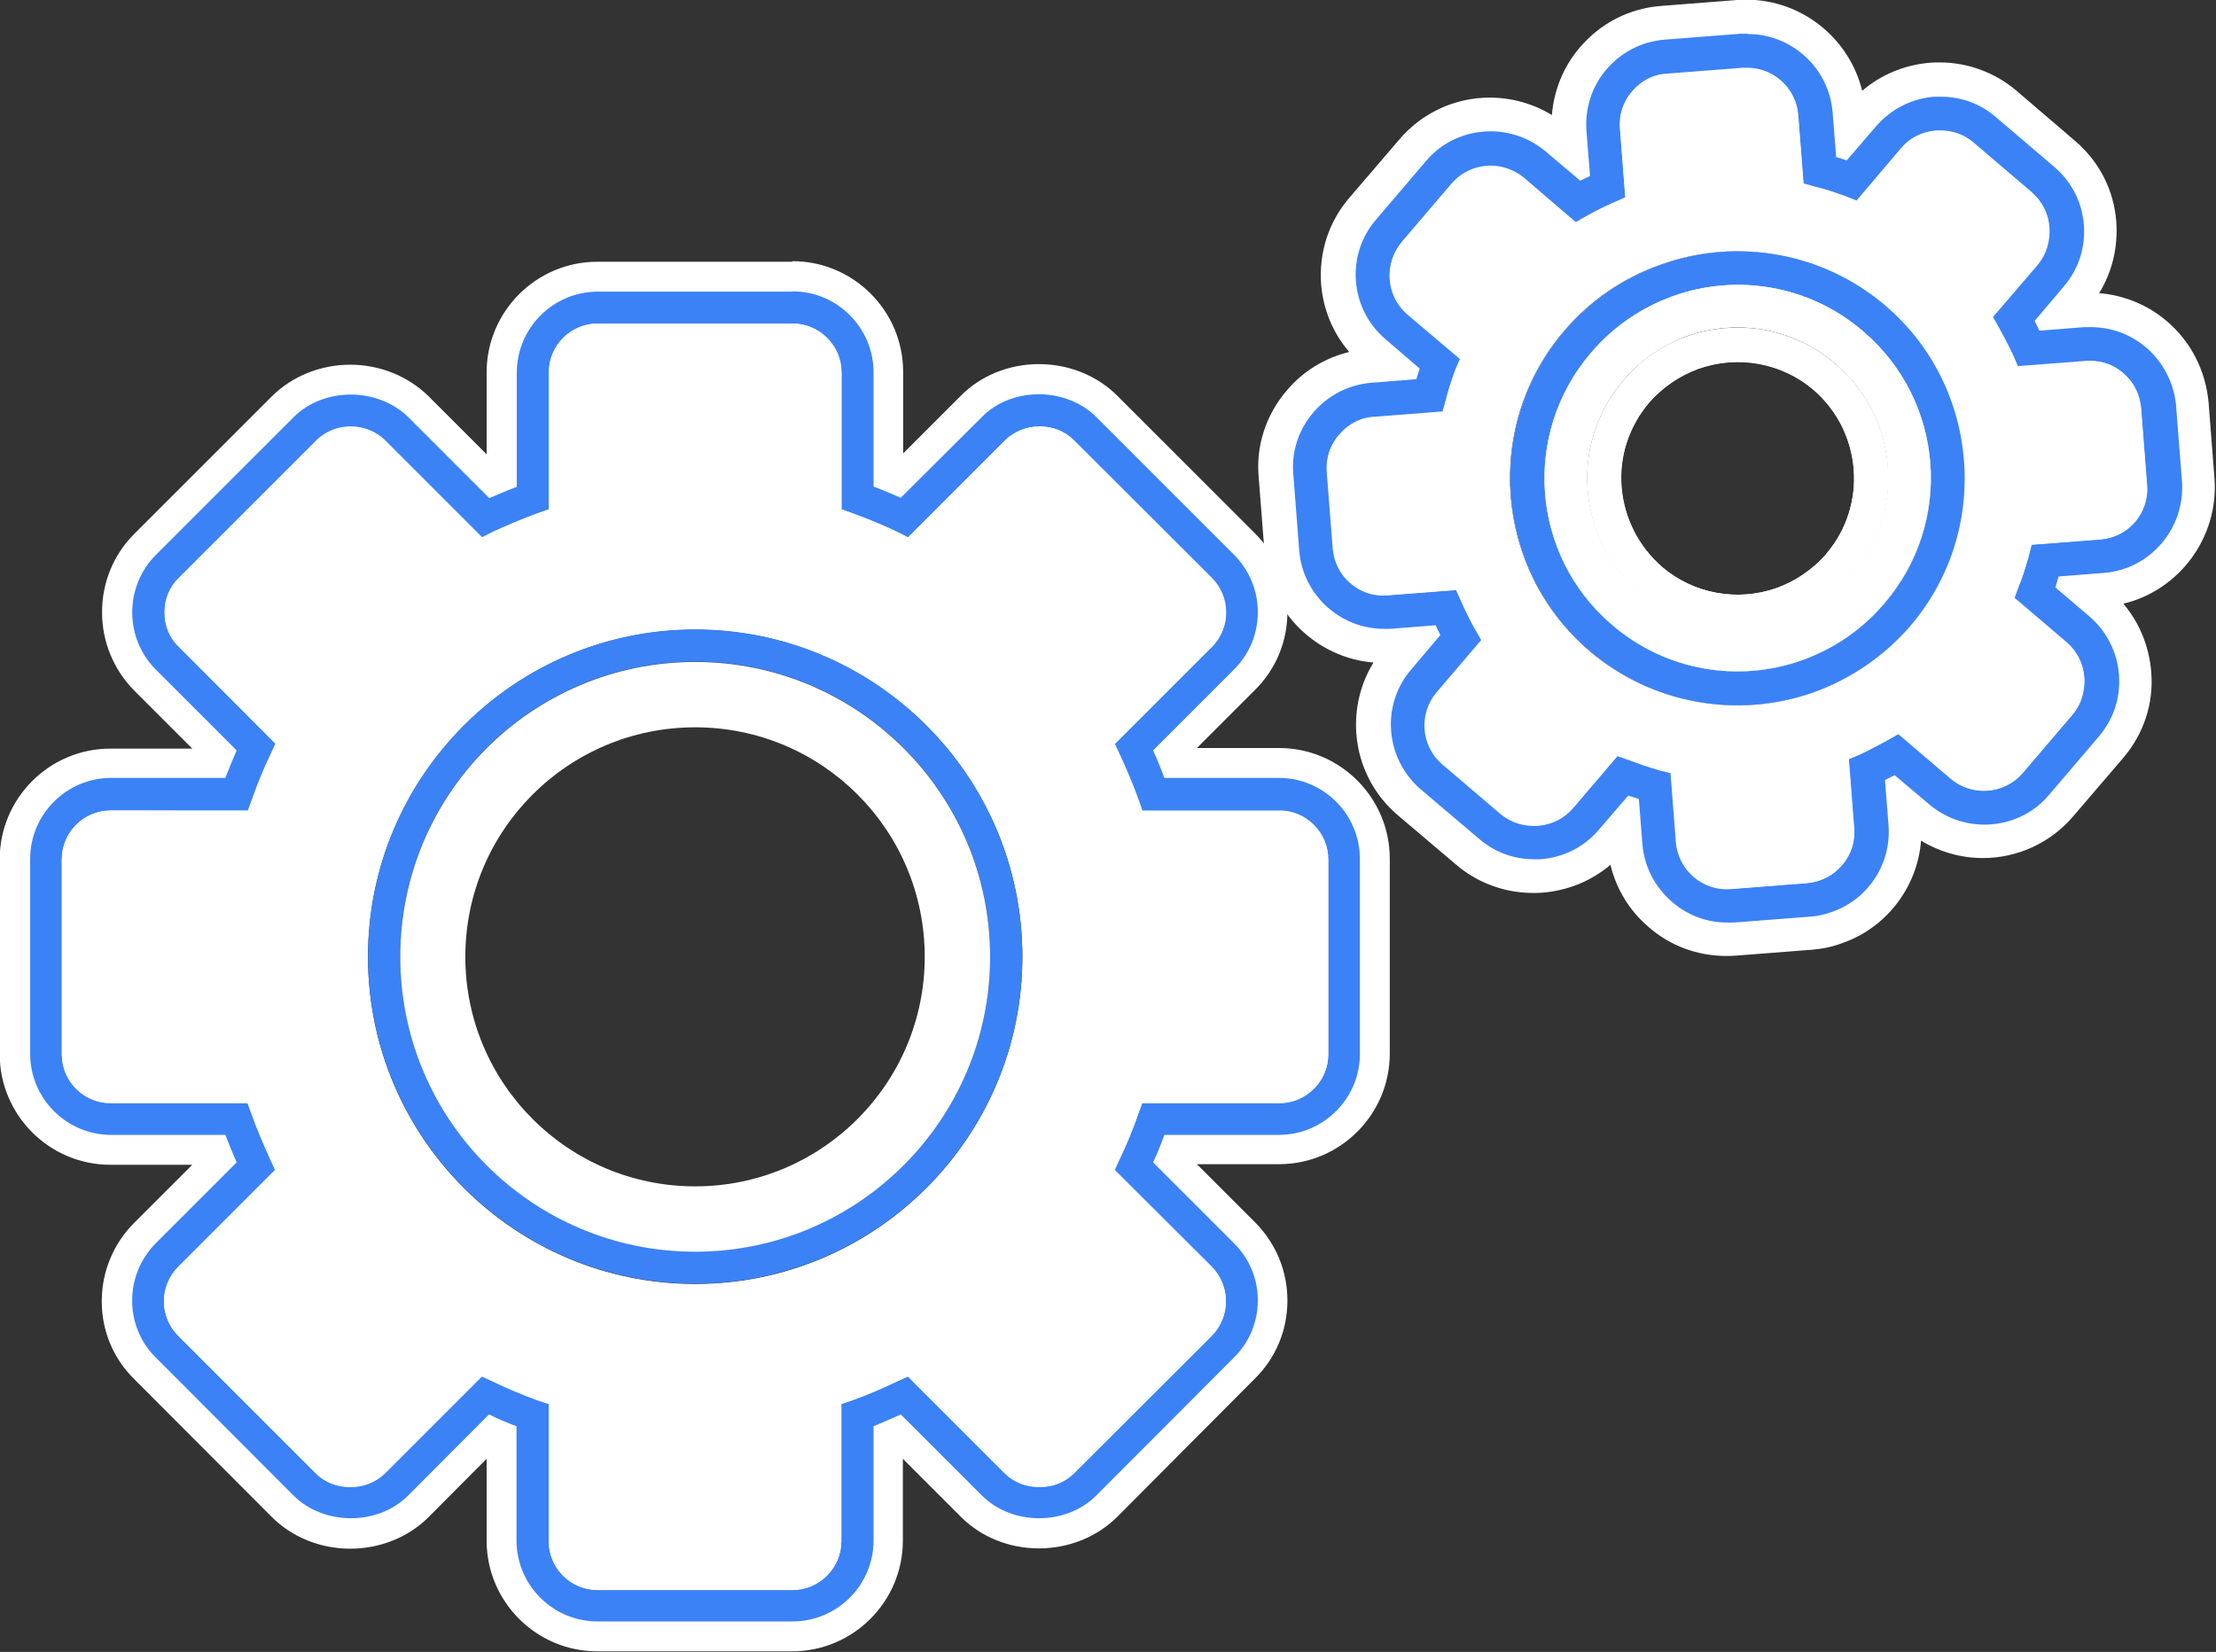
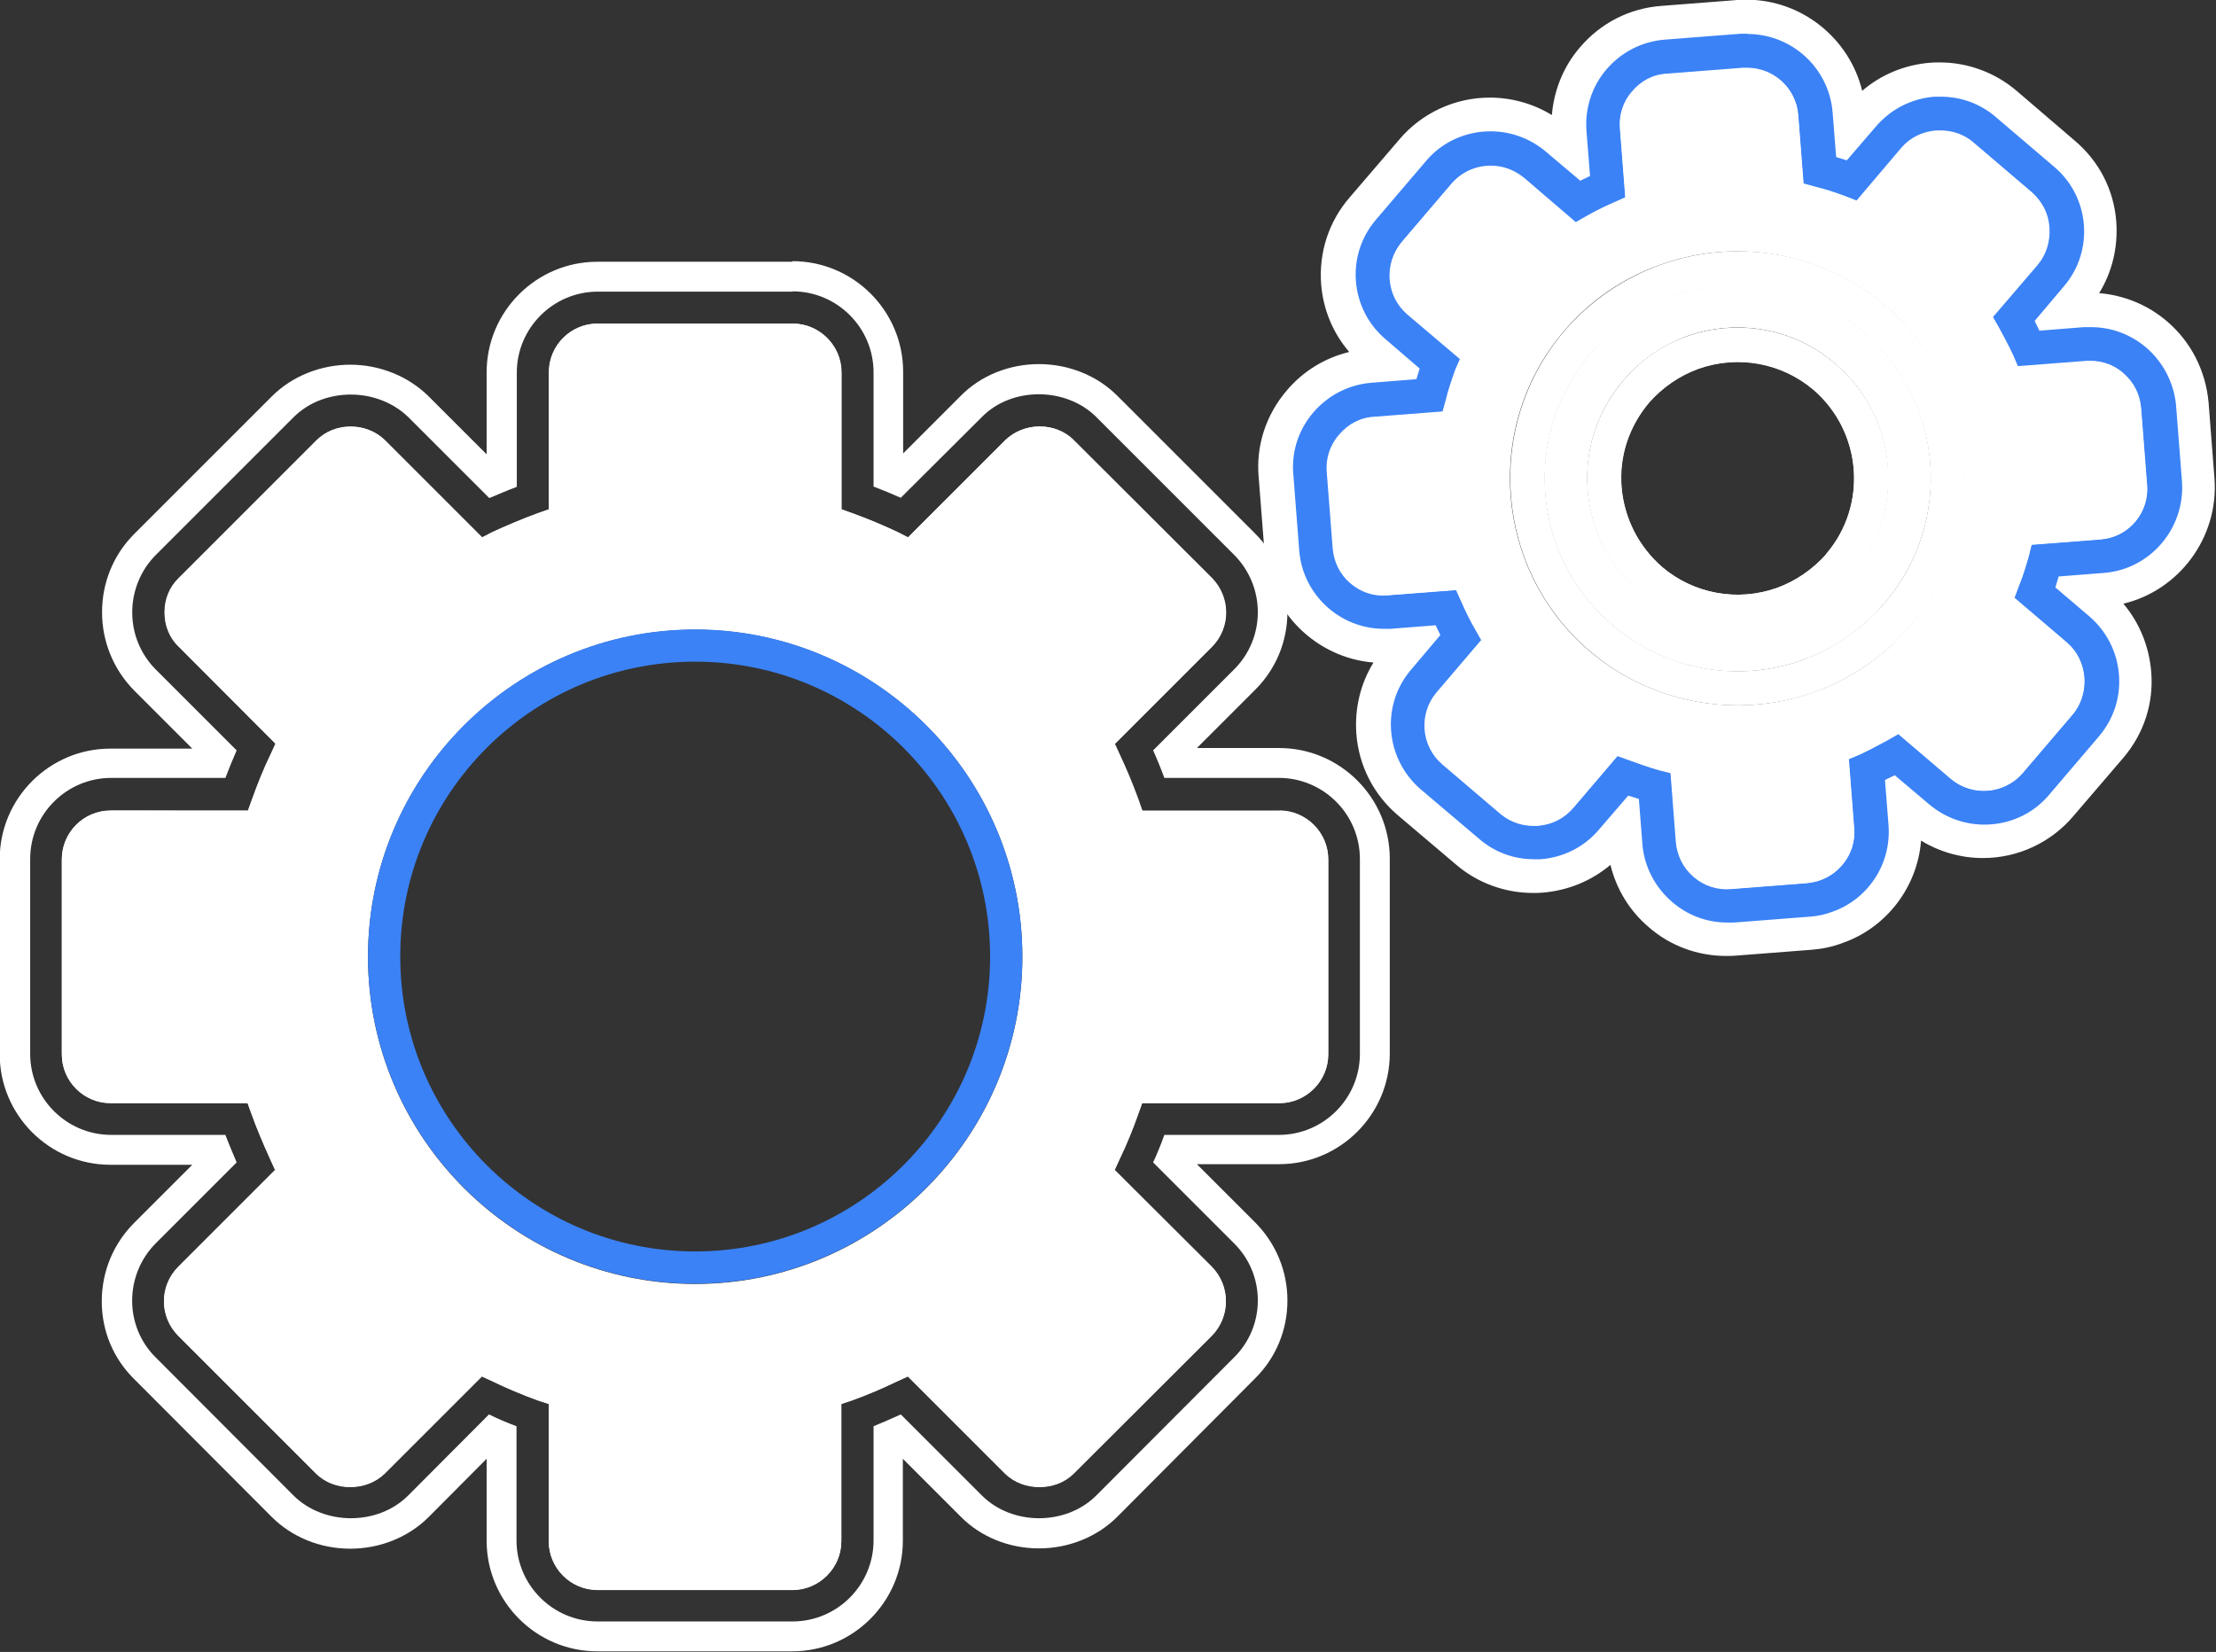
<svg xmlns="http://www.w3.org/2000/svg" id="Ebene_2" data-name="Ebene 2" width="74.91" height="55.85" viewBox="0 0 74.91 55.85">
  <rect x="0" y="0" width="74.91" height="55.85" fill="#333333" stroke="none" />
  <defs>
    <style>
      .cls-1 {
        fill: #3b82f6;
      }

      .cls-1, .cls-2 {
        stroke-width: 0px;
      }

      .cls-2 {
        fill: #fff;
      }
    </style>
  </defs>
  <g id="V2_WCAG">
    <g>
      <path class="cls-2" d="m63.73,10.33c-2.08-1.78-4.97-2.31-7.56-1.39-1.27.45-2.4,1.22-3.28,2.24-2.75,3.22-2.37,8.08.85,10.83,2.08,1.78,4.97,2.31,7.56,1.4,1.27-.46,2.4-1.23,3.28-2.25,1.33-1.56,1.97-3.55,1.81-5.59-.16-2.04-1.1-3.91-2.66-5.24Zm-9.23,10.8c-2.75-2.34-3.07-6.46-.72-9.2.77-.9,1.74-1.54,2.78-1.92,2.12-.76,4.59-.38,6.42,1.19,2.75,2.35,3.07,6.47.72,9.2-.77.9-1.74,1.54-2.78,1.92-2.12.76-4.58.38-6.42-1.19Zm7.54-8.82c-1.42-1.23-3.34-1.52-5-.94-.81.29-1.57.79-2.16,1.5-1.83,2.13-1.58,5.34.56,7.16,1.42,1.23,3.34,1.52,5,.94.81-.29,1.57-.79,2.16-1.5,1.83-2.13,1.58-5.34-.56-7.16Zm-.3,6.42c-.46.52-1.04.92-1.68,1.15-1.33.47-2.81.2-3.88-.71-.79-.69-1.28-1.64-1.37-2.69s.25-2.06.93-2.87c.46-.52,1.04-.92,1.68-1.15,1.33-.47,2.81-.2,3.88.71,1.65,1.42,1.84,3.91.44,5.55Zm2-8.4c-2.08-1.78-4.97-2.31-7.56-1.39-1.27.45-2.4,1.22-3.28,2.24-2.75,3.22-2.37,8.08.85,10.83,2.08,1.78,4.97,2.31,7.56,1.4,1.27-.46,2.4-1.23,3.28-2.25,1.33-1.56,1.97-3.55,1.81-5.59-.16-2.04-1.1-3.91-2.66-5.24Zm-9.23,10.8c-2.75-2.34-3.07-6.46-.72-9.2.77-.9,1.74-1.54,2.78-1.92,2.12-.76,4.59-.38,6.42,1.19,2.75,2.35,3.07,6.47.72,9.2-.77.9-1.74,1.54-2.78,1.92-2.12.76-4.58.38-6.42-1.19Zm7.54-8.82c-1.42-1.23-3.34-1.52-5-.94-.81.29-1.57.79-2.16,1.5-1.83,2.13-1.58,5.34.56,7.16,1.42,1.23,3.34,1.52,5,.94.81-.29,1.57-.79,2.16-1.5,1.83-2.13,1.58-5.34-.56-7.16Zm-.3,6.42c-.46.52-1.04.92-1.68,1.15-1.33.47-2.81.2-3.88-.71-.79-.69-1.28-1.64-1.37-2.69s.25-2.06.93-2.87c.46-.52,1.04-.92,1.68-1.15,1.33-.47,2.81-.2,3.88.71,1.65,1.42,1.84,3.91.44,5.55Zm8.77-7.08l-1.92.15c-.15-.35-.33-.68-.52-1.01l1.25-1.46c.82-.97.71-2.42-.25-3.25l-1.97-1.68c-.97-.82-2.42-.71-3.25.25l-1.25,1.46c-.35-.13-.71-.26-1.08-.34l-.15-1.92c-.1-1.26-1.21-2.21-2.48-2.12l-2.57.2c-1.26.1-2.21,1.21-2.12,2.48l.15,1.92c-.35.14-.68.32-1.01.51l-1.46-1.25c-.97-.82-2.42-.71-3.25.25l-1.68,1.97c-.82.97-.71,2.42.25,3.25l1.46,1.25c-.13.36-.26.71-.35,1.08l-1.91.15c-1.26.1-2.21,1.21-2.12,2.48l.2,2.57c.1,1.26,1.21,2.21,2.48,2.12l1.91-.15c.15.35.33.69.52,1.01l-1.25,1.46c-.82.97-.71,2.42.25,3.25l1.97,1.68c.97.82,2.42.71,3.25-.25l1.25-1.46c.36.13.71.26,1.08.35l.15,1.92c.1,1.26,1.21,2.21,2.48,2.12l2.57-.2c1.26-.1,2.21-1.21,2.12-2.48l-.15-1.92c.35-.15.69-.33,1.01-.52l1.46,1.25c.97.82,2.42.71,3.25-.25l1.68-1.97c.82-.97.71-2.42-.25-3.25l-1.46-1.25c.13-.35.26-.71.35-1.08l1.92-.15c1.26-.1,2.21-1.21,2.12-2.48l-.2-2.57c-.1-1.26-1.21-2.21-2.48-2.12Zm2.09,4.73c.09.95-.62,1.78-1.57,1.86l-2.33.18-.1.4c-.1.34-.2.69-.34,1.02l-.14.38,1.77,1.51c.35.3.55.72.59,1.18s-.1.91-.4,1.26l-1.68,1.97c-.62.72-1.72.8-2.43.19l-1.77-1.51-.35.2c-.31.17-.63.34-.95.49l-.38.16.18,2.33c.04.46-.1.9-.41,1.26-.3.35-.72.56-1.18.6l-2.57.2c-.46.04-.91-.11-1.26-.41-.36-.31-.57-.73-.6-1.18l-.18-2.33-.4-.1c-.34-.1-.69-.21-1.01-.34l-.39-.14-1.51,1.77c-.3.35-.72.55-1.18.59s-.9-.1-1.26-.4l-1.97-1.68c-.72-.62-.8-1.71-.19-2.43l1.51-1.77-.2-.35c-.17-.31-.34-.63-.48-.96l-.17-.38-2.33.18c-.45.04-.9-.1-1.24-.41-.36-.3-.56-.72-.6-1.18l-.2-2.57c-.04-.46.1-.91.41-1.26.3-.36.72-.58,1.18-.6l2.32-.18.11-.4c.09-.34.2-.67.32-1.02l.16-.37-1.78-1.51c-.72-.62-.8-1.71-.19-2.44l1.68-1.97c.62-.72,1.72-.8,2.44-.19l1.76,1.51.35-.2c.31-.17.63-.34.96-.48l.38-.17-.18-2.32c-.04-.46.1-.91.41-1.26.3-.36.72-.58,1.18-.6l2.57-.2c.95-.07,1.78.63,1.86,1.59l.18,2.32.4.11c.34.09.69.2,1.02.32l.38.15,1.51-1.78c.3-.35.71-.55,1.18-.59s.91.1,1.26.4l1.97,1.68c.35.31.55.72.59,1.18s-.1.91-.4,1.27l-1.51,1.76.2.35c.17.31.34.63.49.95l.16.38,2.33-.18c.45-.04.9.1,1.24.41.36.3.56.72.6,1.18l.2,2.57Zm-16.43-7.44c-1.27.45-2.4,1.22-3.28,2.24-2.75,3.22-2.37,8.08.85,10.83,2.08,1.78,4.97,2.31,7.56,1.4,1.27-.46,2.4-1.23,3.28-2.25,1.33-1.56,1.97-3.55,1.81-5.59-.16-2.04-1.1-3.91-2.66-5.24-2.08-1.78-4.97-2.31-7.56-1.39Zm-1.68,12.2c-2.75-2.34-3.07-6.46-.72-9.2.77-.9,1.74-1.54,2.78-1.92,2.12-.76,4.59-.38,6.42,1.19,2.75,2.35,3.07,6.47.72,9.2-.77.9-1.74,1.54-2.78,1.92-2.12.76-4.58.38-6.42-1.19Zm7.54-8.82c-1.42-1.23-3.34-1.52-5-.94-.81.29-1.57.79-2.16,1.5-1.83,2.13-1.58,5.34.56,7.16,1.42,1.23,3.34,1.52,5,.94.81-.29,1.57-.79,2.16-1.5,1.83-2.13,1.58-5.34-.56-7.16Zm-.3,6.42c-.46.52-1.04.92-1.68,1.15-1.33.47-2.81.2-3.88-.71-.79-.69-1.28-1.64-1.37-2.69s.25-2.06.93-2.87c.46-.52,1.04-.92,1.68-1.15,1.33-.47,2.81-.2,3.88.71,1.65,1.42,1.84,3.91.44,5.55Z" />
      <g>
        <g>
          <path class="cls-1" d="m58.39,31.77c-.83,0-1.62-.3-2.25-.84-.69-.59-1.12-1.43-1.19-2.34l-.05-.63-.41.48c-.58.69-1.42,1.12-2.36,1.2-.09,0-.18,0-.27,0-.83,0-1.6-.29-2.23-.83l-1.97-1.67c-.71-.6-1.13-1.45-1.21-2.37-.07-.92.22-1.81.82-2.5l.4-.48-.63.05c-.09,0-.18,0-.27,0-1.78,0-3.29-1.39-3.43-3.17l-.2-2.58c-.08-.91.2-1.8.81-2.52.6-.7,1.44-1.12,2.36-1.2l.62-.05-.48-.41c-.7-.59-1.13-1.43-1.2-2.35s.22-1.81.82-2.51l1.68-1.97c.65-.77,1.61-1.21,2.62-1.21.82,0,1.62.3,2.24.83l.48.4-.05-.62c-.07-.92.22-1.82.81-2.52.6-.7,1.43-1.12,2.36-1.2l2.57-.2c.09,0,.18,0,.27,0,1.79,0,3.3,1.4,3.44,3.18l.05.62.41-.48c.6-.7,1.43-1.12,2.36-1.2.09,0,.18-.01.28-.01.83,0,1.6.29,2.23.83l1.97,1.68c.7.59,1.13,1.43,1.2,2.35s-.22,1.81-.82,2.51l-.4.48.62-.05c.09,0,.18-.01.28-.01.82,0,1.62.29,2.24.83.69.59,1.12,1.43,1.21,2.35l.2,2.58c.13,1.9-1.29,3.57-3.17,3.71l-.63.05.48.41c.7.6,1.12,1.43,1.2,2.36.07.92-.22,1.8-.82,2.5l-1.68,1.97c-.65.77-1.61,1.21-2.62,1.21-.82,0-1.62-.3-2.24-.83l-.48-.4.05.63c.12,1.56-.82,3.01-2.29,3.52-.28.1-.57.17-.87.19l-2.58.2c-.09,0-.18.01-.28.01Zm-3.7-6.8c.07,0,.13.01.2.03l.39.14c.32.12.65.23.97.33l.37.09c.24.06.42.27.44.51l.18,2.33c.02.31.17.58.4.78.21.18.47.28.75.28l2.66-.21c.31-.02.58-.17.78-.4.2-.24.3-.53.27-.84l-.18-2.33c-.02-.25.12-.48.36-.58l.38-.16c.28-.13.59-.29.89-.46l.35-.2c.09-.05.19-.08.28-.08.13,0,.27.05.37.14l1.77,1.51c.21.17.47.27.74.27.34,0,.66-.15.88-.4l1.68-1.96c.19-.23.29-.52.26-.84-.02-.31-.16-.59-.39-.79l-1.77-1.51c-.18-.16-.25-.41-.17-.64l.14-.38c.13-.33.23-.65.32-.98l.09-.37c.06-.24.27-.42.51-.44l2.33-.18c.31-.02.59-.17.79-.4.2-.23.29-.53.26-.83l-.2-2.58c-.02-.31-.16-.59-.39-.78-.21-.19-.47-.29-.74-.29,0,0-2.45.19-2.46.19-.23,0-.44-.14-.53-.36l-.16-.38c-.13-.29-.29-.59-.46-.89l-.2-.35c-.12-.21-.09-.48.06-.66l1.51-1.76c.19-.24.28-.52.26-.85-.02-.31-.16-.58-.4-.79l-1.96-1.67c-.2-.17-.46-.26-.74-.26-.42.03-.69.16-.88.39l-1.51,1.78c-.11.13-.27.2-.44.2-.07,0-.15-.01-.22-.04l-.38-.16c-.3-.11-.62-.22-.95-.3l-.4-.11c-.24-.06-.41-.27-.43-.51l-.18-2.32c-.05-.59-.55-1.06-1.14-1.06l-2.66.21c-.31.02-.58.16-.78.39-.21.24-.3.53-.28.85l.18,2.32c.02.24-.12.47-.34.57l-.38.17c-.31.13-.61.29-.9.45l-.35.2c-.09.05-.19.07-.28.07-.13,0-.27-.05-.38-.14l-1.76-1.51c-.21-.17-.47-.27-.75-.27-.34,0-.67.15-.89.4l-1.68,1.96c-.41.48-.35,1.22.13,1.64l1.78,1.51c.19.16.26.43.16.66l-.16.37c-.11.3-.21.61-.3.94l-.11.41c-.06.24-.27.41-.51.42l-2.32.18c-.31.02-.58.16-.78.39-.21.24-.3.53-.28.84l.2,2.57c.02.31.16.59.39.78.21.19.47.28.74.28,0,0,2.45-.19,2.47-.19.23,0,.43.13.53.34l.17.38c.13.31.29.61.46.91l.2.35c.12.21.09.47-.06.66l-1.51,1.77c-.41.48-.35,1.21.13,1.62l1.96,1.68c.21.17.47.27.74.27.41-.03.69-.17.88-.39l1.51-1.77c.11-.13.27-.2.44-.2Z" />
          <path class="cls-2" d="m59.08,1.15c1.49,0,2.75,1.15,2.87,2.65l.12,1.51c.12.04.24.07.36.11l.99-1.15c.5-.58,1.2-.94,1.97-1,.08,0,.15,0,.23,0,.68,0,1.33.24,1.85.69l1.97,1.68c1.21,1.02,1.36,2.85.32,4.05l-.98,1.16c.05.11.11.22.16.33l1.51-.12c.08,0,.15,0,.23,0,.69,0,1.34.24,1.87.69.58.5.94,1.2,1.01,1.96l.2,2.57c.11,1.58-1.07,2.97-2.64,3.09l-1.53.12c-.04.13-.07.25-.11.37l1.15.98c.58.5.94,1.2,1,1.97.06.77-.18,1.5-.68,2.09l-1.68,1.97c-.56.67-1.37,1.01-2.19,1.01-.66,0-1.33-.23-1.87-.69l-1.16-.98c-.1.05-.22.11-.33.16l.12,1.53c.1,1.32-.7,2.51-1.91,2.93-.24.09-.47.14-.73.16l-2.58.2c-.08,0-.15,0-.23,0-.69,0-1.34-.24-1.87-.7-.58-.5-.94-1.2-1-1.95l-.12-1.53c-.12-.04-.24-.07-.36-.11l-.99,1.15c-.5.59-1.2.94-1.97,1-.08,0-.15,0-.23,0-.68,0-1.33-.24-1.85-.69l-1.97-1.67c-1.21-1.04-1.36-2.86-.32-4.06l.98-1.16c-.05-.1-.11-.22-.16-.33l-1.53.12c-.08,0-.15,0-.22,0-1.48,0-2.74-1.15-2.86-2.64l-.2-2.58c-.07-.77.18-1.52.68-2.1.5-.58,1.2-.94,1.97-1l1.51-.12c.04-.12.07-.24.11-.36l-1.15-.99c-1.21-1.02-1.36-2.85-.32-4.05l1.68-1.97c.56-.67,1.37-1.01,2.19-1.01.66,0,1.33.23,1.87.69l1.16.98c.11-.05.22-.11.33-.16l-.12-1.51c-.06-.77.18-1.52.68-2.1.5-.58,1.2-.94,1.97-1l2.57-.2c.08,0,.15,0,.23,0m-5.8,6.38l-1.76-1.51c-.33-.27-.73-.41-1.12-.41-.49,0-.98.2-1.32.6l-1.68,1.97c-.61.73-.53,1.82.19,2.44l1.78,1.51-.16.37c-.12.34-.24.68-.32,1.02l-.11.4-2.32.18c-.46.02-.88.24-1.18.6-.31.35-.45.8-.41,1.26l.2,2.57c.04.46.24.88.6,1.18.31.28.71.42,1.11.42.05,0,.09,0,.14,0l2.33-.18.17.38c.14.32.3.65.48.96l.2.35-1.51,1.77c-.61.72-.53,1.81.19,2.43l1.97,1.68c.32.26.71.4,1.11.4.05,0,.09,0,.14,0,.46-.04.88-.24,1.18-.59l1.51-1.77.39.14c.32.12.67.24,1.01.34l.4.1.18,2.33c.04.45.24.87.6,1.18.31.27.71.41,1.12.41.04,0,.09,0,.13,0l2.57-.2c.46-.04.88-.25,1.18-.6.31-.36.45-.8.41-1.26l-.18-2.33.38-.16c.32-.15.64-.32.95-.49l.35-.2,1.77,1.51c.32.27.72.41,1.11.41.49,0,.97-.2,1.32-.6l1.68-1.97c.3-.35.43-.8.4-1.26-.04-.46-.24-.88-.59-1.18l-1.77-1.51.14-.38c.14-.33.24-.68.34-1.02l.1-.4,2.33-.18c.95-.07,1.66-.9,1.57-1.86l-.2-2.57c-.04-.46-.24-.88-.6-1.18-.31-.28-.71-.42-1.11-.42-.05,0-.09,0-.14,0l-2.33.18-.16-.38c-.15-.32-.32-.64-.49-.95l-.2-.35,1.51-1.76c.3-.36.43-.8.4-1.27-.04-.46-.24-.87-.59-1.18l-1.97-1.68c-.31-.27-.7-.4-1.11-.4-.05,0-.1,0-.14,0-.47.04-.88.24-1.18.59l-1.51,1.78-.38-.15c-.33-.12-.68-.24-1.02-.32l-.4-.11-.18-2.32c-.07-.91-.83-1.59-1.72-1.59-.05,0-.09,0-.14,0l-2.57.2c-.46.02-.88.24-1.18.6-.31.35-.45.8-.41,1.26l.18,2.32-.38.17c-.32.14-.65.3-.96.48l-.35.2m5.8-7.53c-.11,0-.21,0-.32.01l-2.57.2c-1.08.08-2.05.58-2.75,1.4-.56.65-.88,1.45-.95,2.29-.62-.38-1.35-.59-2.1-.59-1.18,0-2.3.52-3.06,1.42l-1.68,1.96c-.7.81-1.04,1.85-.96,2.93.07.86.4,1.65.95,2.29-.82.2-1.55.64-2.11,1.3-.71.83-1.05,1.88-.95,2.95l.2,2.56c.15,1.97,1.74,3.53,3.68,3.69-.44.71-.64,1.55-.58,2.4.08,1.08.58,2.06,1.4,2.76l1.97,1.67c.72.62,1.65.96,2.6.96.11,0,.21,0,.32-.01.87-.07,1.66-.4,2.3-.94.2.82.64,1.55,1.3,2.11.72.63,1.65.97,2.61.97.11,0,.21,0,.32-.01l2.58-.2c.36-.03.7-.1,1.04-.23,1.49-.52,2.53-1.9,2.65-3.46.62.38,1.35.59,2.09.59,1.18,0,2.3-.52,3.06-1.42l1.68-1.96c.7-.82,1.04-1.85.95-2.92-.07-.86-.4-1.66-.94-2.3,1.88-.45,3.22-2.23,3.08-4.22l-.2-2.58c-.1-1.09-.6-2.06-1.41-2.75-.64-.55-1.45-.88-2.29-.95.44-.71.64-1.55.58-2.41-.08-1.08-.58-2.05-1.41-2.75l-1.96-1.68c-.73-.62-1.65-.96-2.6-.96h0c-.11,0-.21,0-.32.01-.86.07-1.66.4-2.3.95-.43-1.77-2.04-3.08-3.91-3.08h0Zm-5.8,8.68c.19,0,.39-.05.57-.15l.35-.2c.29-.16.58-.31.85-.42l.39-.17c.45-.2.72-.66.68-1.14l-.18-2.32c0-.11,0-.27.12-.4.12-.14.24-.21.38-.21l2.6-.2h0c.35,0,.59.23.61.53l.18,2.32c.04.49.38.9.85,1.02l.4.11c.29.08.6.17.91.29l.35.14c.14.06.29.08.43.08.33,0,.65-.14.88-.41l1.51-1.78c.09-.11.22-.17.39-.19h.05c.1,0,.24.02.36.13l1.97,1.68c.11.1.18.23.19.39.01.17-.03.32-.14.44l-1.5,1.74c-.32.37-.37.9-.13,1.32l.2.35c.15.26.29.55.44.85l.15.35c.18.43.6.71,1.06.71.03,0,.06,0,.09,0l2.33-.18s.01,0,.02,0c.13,0,.26.02.38.12.17.14.21.29.22.4l.2,2.57c.02.21-.07.35-.13.42-.1.12-.24.19-.39.2l-2.33.18c-.5.04-.91.39-1.03.88l-.09.37c-.09.31-.18.61-.29.88l-.15.41c-.17.45-.04.97.33,1.28l1.77,1.51c.11.09.18.23.19.39.01.16-.03.31-.13.42l-1.68,1.97c-.11.12-.27.2-.44.2-.1,0-.24-.02-.37-.13l-1.77-1.51c-.21-.18-.48-.28-.75-.28-.19,0-.39.05-.57.15l-.35.2c-.26.15-.55.29-.85.44l-.35.15c-.46.19-.75.66-.71,1.15l.18,2.33c.01.16-.03.3-.14.42-.1.12-.24.19-.39.2l-2.57.2s0,0,0,0c-.18,0-.31-.05-.41-.14-.15-.13-.19-.28-.2-.39l-.18-2.33c-.04-.5-.39-.91-.88-1.03l-.37-.09c-.34-.1-.63-.2-.89-.3l-.42-.15c-.13-.05-.26-.07-.39-.07-.33,0-.65.14-.88.4l-1.51,1.77c-.09.11-.23.18-.39.19h-.05c-.14,0-.27-.04-.38-.14l-1.95-1.67c-.24-.21-.27-.57-.06-.81l1.51-1.77c.31-.37.37-.89.13-1.32l-.2-.35c-.16-.29-.31-.58-.42-.85l-.17-.39c-.19-.42-.6-.68-1.05-.68-.03,0-.06,0-.09,0l-2.33.18s-.01,0-.02,0c-.13,0-.26-.02-.38-.12-.17-.14-.21-.29-.22-.41l-.2-2.57c0-.11,0-.27.12-.4.12-.14.24-.21.38-.21l2.35-.18c.49-.04.9-.38,1.02-.85l.11-.4c.08-.31.18-.62.29-.9l.14-.34c.19-.46.07-1-.32-1.32l-1.78-1.51c-.23-.2-.26-.58-.05-.83l1.68-1.96c.11-.12.27-.2.45-.2.1,0,.25.02.38.14l1.75,1.5c.21.18.48.28.75.28h0Z" />
        </g>
        <path class="cls-2" d="m71.79,12.63c-.35-.31-.8-.45-1.24-.41l-2.33.18-.16-.38c-.15-.32-.32-.64-.49-.95l-.2-.35,1.51-1.76c.3-.36.43-.8.4-1.27s-.24-.87-.59-1.18l-1.97-1.68c-.35-.3-.8-.43-1.26-.4s-.88.24-1.18.59l-1.51,1.78-.38-.15c-.33-.12-.68-.24-1.02-.32l-.4-.11-.18-2.32c-.07-.95-.9-1.66-1.86-1.59l-2.57.2c-.46.02-.88.24-1.18.6-.31.35-.45.8-.41,1.26l.18,2.32-.38.17c-.32.14-.65.3-.96.48l-.35.2-1.76-1.51c-.73-.61-1.82-.53-2.44.19l-1.68,1.97c-.61.73-.53,1.82.19,2.44l1.78,1.51-.16.37c-.12.34-.24.68-.32,1.02l-.11.4-2.32.18c-.46.02-.88.24-1.18.6-.31.35-.45.8-.41,1.26l.2,2.57c.04.46.24.88.6,1.18.35.31.8.45,1.24.41l2.33-.18.17.38c.14.32.3.65.48.96l.2.35-1.51,1.77c-.61.72-.53,1.81.19,2.43l1.97,1.68c.36.3.8.43,1.26.4s.88-.24,1.18-.59l1.51-1.77.39.14c.32.12.67.24,1.01.34l.4.1.18,2.33c.04.45.24.87.6,1.18.35.3.8.45,1.26.41l2.57-.2c.46-.04.88-.25,1.18-.6.31-.36.45-.8.41-1.26l-.18-2.33.38-.16c.32-.15.64-.32.95-.49l.35-.2,1.77,1.51c.72.61,1.81.53,2.43-.19l1.68-1.97c.3-.35.43-.8.4-1.26s-.24-.88-.59-1.18l-1.77-1.51.14-.38c.14-.33.24-.68.34-1.02l.1-.4,2.33-.18c.95-.07,1.66-.9,1.57-1.86l-.2-2.57c-.04-.46-.24-.88-.6-1.18Zm-7.22,8.53c-.88,1.03-2.01,1.8-3.28,2.25-2.58.91-5.48.37-7.56-1.4-3.22-2.75-3.6-7.62-.85-10.83.88-1.03,2.01-1.8,3.28-2.24,2.58-.92,5.48-.38,7.56,1.39,1.56,1.33,2.5,3.2,2.66,5.24.16,2.04-.48,4.03-1.81,5.59Z" />
      </g>
    </g>
    <g>
      <path class="cls-2" d="m63.35,10.77c-1.92-1.65-4.6-2.14-6.98-1.3-1.17.41-2.22,1.13-3.02,2.08-1.24,1.44-1.83,3.27-1.68,5.17s1.02,3.61,2.47,4.85c1.92,1.64,4.6,2.13,6.98,1.29,1.17-.41,2.22-1.13,3.02-2.07,2.55-2.98,2.2-7.48-.79-10.02Zm.35,9.64c-.77.9-1.74,1.54-2.78,1.92-2.12.76-4.58.38-6.42-1.19-2.75-2.34-3.07-6.46-.72-9.2.77-.9,1.74-1.54,2.78-1.92,2.12-.76,4.59-.38,6.42,1.19,2.75,2.35,3.07,6.47.72,9.2Zm-1.66-8.1c-1.42-1.23-3.34-1.52-5-.94-.81.29-1.57.79-2.16,1.5-1.83,2.13-1.58,5.34.56,7.16,1.42,1.23,3.34,1.52,5,.94.81-.29,1.57-.79,2.16-1.5,1.83-2.13,1.58-5.34-.56-7.16Zm-.3,6.42c-.46.52-1.04.92-1.68,1.15-1.33.47-2.81.2-3.88-.71-.79-.69-1.28-1.64-1.37-2.69s.25-2.06.93-2.87c.46-.52,1.04-.92,1.68-1.15,1.33-.47,2.81-.2,3.88.71,1.65,1.42,1.84,3.91.44,5.55Z" />
      <g>
-         <path class="cls-1" d="m63.73,10.33c-2.08-1.78-4.97-2.31-7.56-1.39-1.27.45-2.4,1.22-3.28,2.24-2.75,3.22-2.37,8.08.85,10.83,2.08,1.78,4.97,2.31,7.56,1.4,1.27-.46,2.4-1.23,3.28-2.25,1.33-1.56,1.97-3.55,1.81-5.59-.16-2.04-1.1-3.91-2.66-5.24Zm-9.23,10.8c-2.75-2.34-3.07-6.46-.72-9.2.77-.9,1.74-1.54,2.78-1.92,2.12-.76,4.59-.38,6.42,1.19,2.75,2.35,3.07,6.47.72,9.2-.77.9-1.74,1.54-2.78,1.92-2.12.76-4.58.38-6.42-1.19Z" />
        <path class="cls-2" d="m62.98,11.2c-1.83-1.58-4.3-1.95-6.42-1.19-1.04.37-2.01,1.01-2.78,1.92-2.35,2.75-2.02,6.87.72,9.2,1.84,1.58,4.3,1.95,6.42,1.19,1.04-.37,2.01-1.01,2.78-1.92,2.35-2.74,2.03-6.86-.72-9.2Zm-.38,8.26c-.59.7-1.35,1.2-2.16,1.5-1.66.58-3.58.29-5-.94-2.14-1.82-2.39-5.03-.56-7.16.59-.7,1.35-1.2,2.16-1.5,1.66-.58,3.58-.29,5,.94,2.14,1.82,2.39,5.03.56,7.16Z" />
      </g>
    </g>
    <g>
      <g>
-         <path class="cls-1" d="m20.21,55.35c-1.79,0-3.24-1.46-3.24-3.24v-3.52c-.11-.04-.22-.09-.32-.14l-2.49,2.5c-.59.59-1.42.92-2.3.92s-1.71-.33-2.3-.92l-4.65-4.67c-.61-.6-.95-1.41-.95-2.28,0-.87.33-1.69.95-2.31l2.49-2.49c-.04-.11-.09-.21-.13-.32h-3.52c-1.79,0-3.24-1.46-3.24-3.24v-6.58c0-1.79,1.46-3.24,3.24-3.24h3.52c.04-.11.09-.21.13-.32l-2.49-2.49c-.61-.61-.95-1.43-.95-2.3s.34-1.69.95-2.3l4.65-4.65c.58-.58,1.42-.92,2.29-.92s1.71.33,2.3.92l2.5,2.5c.11-.04.21-.09.32-.13v-3.52c0-1.79,1.46-3.24,3.24-3.24h6.59c1.79,0,3.24,1.46,3.24,3.24v3.52c.1.04.21.08.31.13l2.5-2.49c.58-.58,1.41-.92,2.29-.92s1.71.34,2.29.92l4.65,4.65c.62.62.96,1.44.95,2.31,0,.87-.34,1.68-.96,2.29l-2.49,2.49c.05.11.09.21.13.32h3.53c1.79,0,3.24,1.46,3.24,3.24v6.58c0,1.79-1.46,3.24-3.24,3.24h-3.53c-.04.11-.09.22-.13.32l2.49,2.49c.61.61.95,1.42.95,2.29s-.34,1.68-.96,2.29l-4.65,4.66c-.58.58-1.42.92-2.29.92s-1.71-.34-2.29-.92l-2.5-2.5c-.1.05-.21.09-.32.13v3.53c0,1.79-1.46,3.24-3.24,3.24h-6.59Zm-3.34-9.11c.47.23.98.44,1.49.63l.7.23v5.01c0,.63.51,1.15,1.15,1.15h6.59c.63,0,1.15-.51,1.15-1.15v-5l.7-.24c.48-.17.98-.38,1.48-.62l.68-.32,3.53,3.53c.2.2.5.31.81.31s.61-.12.81-.31l4.66-4.65c.44-.45.44-1.18,0-1.63l-3.53-3.51.31-.67c.24-.51.45-1.01.62-1.5l.25-.7h4.99c.63,0,1.15-.51,1.15-1.15v-6.58c0-.63-.51-1.15-1.15-1.15h-5l-.25-.71c-.17-.48-.38-1-.62-1.49l-.31-.67,3.53-3.53c.44-.44.44-1.17,0-1.62l-4.66-4.65c-.2-.21-.5-.32-.81-.32s-.61.12-.81.32l-3.54,3.54-.67-.34c-.53-.25-1.02-.45-1.48-.61l-.69-.25v-4.98c0-.63-.51-1.15-1.15-1.15h-6.59c-.63,0-1.15.51-1.15,1.15v4.98l-.71.25c-.48.17-1,.39-1.49.62l-.66.33-3.54-3.54c-.21-.21-.5-.32-.81-.32s-.6.12-.8.32l-4.66,4.66c-.22.21-.34.5-.34.81s.12.6.33.8l3.52,3.54-.31.67c-.21.43-.41.92-.62,1.5l-.25.7H3.74c-.63,0-1.15.51-1.15,1.15v6.58c0,.63.51,1.15,1.15,1.15h4.98l.25.69c.16.46.36.94.62,1.51l.31.67-3.52,3.52c-.22.22-.34.51-.34.82s.12.6.34.82l4.65,4.65c.2.2.49.31.81.31s.61-.12.82-.32l3.53-3.53.67.31Z" />
        <path class="cls-2" d="m26.79,9.85c1.51,0,2.74,1.23,2.74,2.74v3.86c.31.12.63.25.92.38l2.74-2.73c.51-.52,1.22-.77,1.93-.77s1.43.26,1.94.77l4.65,4.65c1.08,1.08,1.08,2.82,0,3.89l-2.73,2.73c.14.31.27.63.38.93h3.87c1.51,0,2.74,1.23,2.74,2.74v6.59c0,1.51-1.23,2.74-2.74,2.74h-3.87c-.11.31-.24.63-.38.93l2.73,2.73c1.08,1.06,1.08,2.81,0,3.87l-4.65,4.66c-.52.52-1.23.77-1.94.77s-1.42-.26-1.93-.77l-2.74-2.74c-.3.14-.61.27-.92.4v3.86c0,1.51-1.23,2.74-2.74,2.74h-6.59c-1.51,0-2.74-1.23-2.74-2.74v-3.86c-.32-.12-.63-.25-.93-.4l-2.73,2.74c-.52.52-1.23.77-1.94.77s-1.43-.26-1.94-.77l-4.65-4.66c-1.08-1.06-1.06-2.81,0-3.87l2.73-2.73c-.13-.31-.26-.61-.38-.93h-3.86c-1.51,0-2.74-1.23-2.74-2.74v-6.59c0-1.51,1.23-2.74,2.74-2.74h3.86c.12-.32.25-.63.38-.93l-2.73-2.73c-.52-.52-.8-1.21-.8-1.94s.29-1.43.8-1.94l4.65-4.65c.52-.52,1.23-.77,1.94-.77s1.43.26,1.95.77l2.73,2.73c.31-.13.61-.26.93-.38v-3.86c0-1.51,1.23-2.74,2.74-2.74h6.59m-10.49,8.32l-3.28-3.28c-.31-.31-.74-.47-1.17-.47s-.85.16-1.16.47l-4.65,4.65c-.32.31-.48.72-.48,1.16s.16.86.48,1.16l3.27,3.28-.16.35c-.24.49-.45,1.02-.64,1.55l-.13.36H3.74c-.91,0-1.65.74-1.65,1.65v6.59c0,.91.74,1.65,1.65,1.65h4.63l.13.36c.19.53.41,1.04.64,1.55l.16.35-3.27,3.27c-.65.65-.65,1.69,0,2.34l4.65,4.65c.31.31.73.46,1.16.46s.85-.15,1.17-.46l3.28-3.28.35.16c.49.24,1.02.46,1.54.65l.37.12v4.64c0,.91.74,1.65,1.65,1.65h6.59c.9,0,1.65-.74,1.65-1.65v-4.64l.36-.12c.53-.19,1.04-.41,1.54-.65l.35-.16,3.28,3.28c.31.31.74.46,1.17.46s.85-.15,1.16-.46l4.66-4.65c.64-.65.64-1.69,0-2.34l-3.28-3.27.16-.35c.24-.5.46-1.03.64-1.55l.13-.36h4.64c.9,0,1.65-.74,1.65-1.65v-6.59c0-.91-.75-1.65-1.65-1.65h-4.64l-.13-.37c-.18-.5-.4-1.03-.64-1.54l-.16-.35,3.28-3.28c.64-.64.64-1.68,0-2.33l-4.66-4.65c-.31-.31-.73-.47-1.16-.47s-.85.16-1.17.47l-3.28,3.28-.35-.18c-.49-.23-1.01-.45-1.54-.64l-.36-.13v-4.63c0-.91-.75-1.65-1.65-1.65h-6.59c-.91,0-1.65.74-1.65,1.65v4.63l-.37.13c-.52.19-1.04.41-1.54.64l-.35.18m10.49-9.32h-6.59c-2.06,0-3.74,1.68-3.74,3.74v2.77l-1.96-1.96c-.69-.68-1.65-1.07-2.65-1.07s-1.97.39-2.65,1.07l-4.65,4.65c-.71.71-1.09,1.65-1.09,2.65s.39,1.94,1.09,2.65l1.96,1.96h-2.77c-2.06,0-3.74,1.68-3.74,3.74v6.59c0,2.06,1.68,3.74,3.74,3.74h2.77l-1.96,1.96c-.71.71-1.1,1.65-1.1,2.66,0,1,.39,1.93,1.1,2.63l4.65,4.66c.68.68,1.64,1.07,2.65,1.07s1.97-.39,2.65-1.07l1.96-1.97v2.77c0,2.06,1.68,3.74,3.74,3.74h6.59c2.06,0,3.74-1.68,3.74-3.74v-2.77l1.96,1.96c.67.68,1.63,1.07,2.64,1.07s1.97-.39,2.65-1.07l4.65-4.67c.71-.7,1.1-1.64,1.1-2.64s-.39-1.94-1.1-2.65l-1.96-1.96h2.78c2.06,0,3.74-1.68,3.74-3.74v-6.59c0-2.06-1.68-3.74-3.74-3.74h-2.78l1.96-1.96c.71-.7,1.1-1.64,1.1-2.64,0-1.01-.39-1.95-1.1-2.66l-4.65-4.65c-.68-.68-1.64-1.07-2.65-1.07s-1.97.39-2.64,1.07l-1.95,1.95v-2.76c0-2.06-1.68-3.74-3.74-3.74h0Zm-10.69,10.54l.64-.32.35-.18c.45-.21.96-.42,1.43-.59l.37-.13.67-.24v-5.34c0-.36.29-.65.65-.65h6.59c.35,0,.65.3.65.65v5.33l.66.24.36.13c.46.16.93.36,1.45.6l.33.16.64.32.51-.51,3.28-3.28c.11-.11.28-.18.46-.18s.34.06.45.17l4.67,4.66c.25.25.25.66,0,.91l-3.28,3.28-.5.5.3.64.16.35c.23.49.44.98.6,1.44l.13.38.24.67h5.35c.35,0,.65.3.65.65v6.59c0,.35-.3.65-.65.65h-5.34l-.24.66-.13.36c-.16.48-.36.96-.6,1.46l-.17.36-.3.64.5.5,3.28,3.27c.25.25.25.67,0,.93l-4.66,4.65c-.11.11-.27.17-.45.17s-.35-.06-.47-.17l-3.28-3.28-.5-.5-.64.3-.35.16c-.49.24-.97.44-1.45.61l-.34.11-.68.23v5.36c0,.35-.3.65-.65.65h-6.59c-.36,0-.65-.29-.65-.65v-5.37l-.69-.22-.37-.12c-.47-.17-.96-.38-1.41-.59l-.37-.17-.64-.3-.5.5-3.28,3.28c-.11.1-.28.17-.46.17s-.35-.06-.45-.17l-4.65-4.65c-.12-.12-.19-.29-.19-.46s.07-.34.19-.46l3.27-3.27.5-.5-.3-.64-.16-.35c-.25-.55-.44-1.02-.6-1.46l-.13-.37-.24-.66H3.74c-.36,0-.65-.29-.65-.65v-6.59c0-.36.29-.65.65-.65h5.33l.24-.66.13-.36c.2-.57.4-1.04.6-1.45l.17-.37.3-.63-.49-.5-3.27-3.28c-.16-.16-.19-.33-.19-.46s.03-.3.18-.44l4.67-4.67c.11-.11.28-.18.45-.18s.35.06.46.18l3.28,3.28.51.51h0Z" />
      </g>
      <path class="cls-2" d="m43.26,27.41h-4.64s-.13-.37-.13-.37c-.18-.5-.4-1.03-.64-1.54l-.16-.35,3.28-3.28c.64-.64.64-1.68,0-2.33l-4.66-4.65c-.61-.63-1.7-.63-2.33,0l-3.28,3.28-.35-.18c-.49-.23-1.01-.45-1.54-.64l-.36-.13v-4.63c0-.91-.75-1.65-1.65-1.65h-6.59c-.91,0-1.65.74-1.65,1.65v4.63s-.37.13-.37.13c-.52.19-1.04.41-1.54.64l-.35.18-3.28-3.28c-.63-.63-1.71-.63-2.33,0l-4.65,4.65c-.32.31-.48.72-.48,1.16s.16.86.48,1.16l3.27,3.28-.16.35c-.24.49-.45,1.02-.64,1.55l-.13.36H3.74c-.91,0-1.65.74-1.65,1.65v6.59c0,.91.74,1.65,1.65,1.65h4.63s.13.36.13.36c.19.53.41,1.04.64,1.55l.16.35-3.27,3.27c-.65.65-.65,1.69,0,2.34l4.65,4.65c.61.61,1.7.61,2.33,0l3.28-3.28.35.16c.49.24,1.02.46,1.54.65l.37.12v4.64c0,.91.74,1.65,1.65,1.65h6.59c.9,0,1.65-.74,1.65-1.65v-4.64s.36-.12.36-.12c.53-.19,1.04-.41,1.54-.65l.35-.16,3.28,3.28c.63.61,1.71.61,2.33,0l4.66-4.65c.64-.65.64-1.69,0-2.34l-3.28-3.27.16-.35c.24-.5.46-1.03.64-1.55l.13-.36h4.64c.9,0,1.65-.74,1.65-1.65v-6.59c0-.91-.75-1.65-1.65-1.65Zm-19.76,16c-6.1,0-11.06-4.96-11.06-11.06s4.96-11.06,11.06-11.06,11.06,4.96,11.06,11.06-4.97,11.06-11.06,11.06Z" />
    </g>
    <g>
      <path class="cls-1" d="m23.5,21.28c-6.1,0-11.06,4.96-11.06,11.06s4.96,11.06,11.06,11.06c6.09,0,11.06-4.96,11.06-11.06s-4.97-11.06-11.06-11.06Zm0,21.03c-5.51,0-9.97-4.47-9.97-9.97,0-5.51,4.46-9.97,9.97-9.97,5.5,0,9.97,4.46,9.97,9.97,0,5.5-4.47,9.97-9.97,9.97Z" />
-       <path class="cls-2" d="m23.5,22.38c-5.51,0-9.97,4.46-9.97,9.97,0,5.5,4.46,9.97,9.97,9.97,5.5,0,9.97-4.47,9.97-9.97,0-5.51-4.47-9.97-9.97-9.97Zm0,17.73c-4.29,0-7.77-3.48-7.77-7.76,0-4.29,3.48-7.76,7.77-7.76s7.76,3.47,7.76,7.76c0,4.28-3.48,7.76-7.76,7.76Z" />
    </g>
  </g>
</svg>